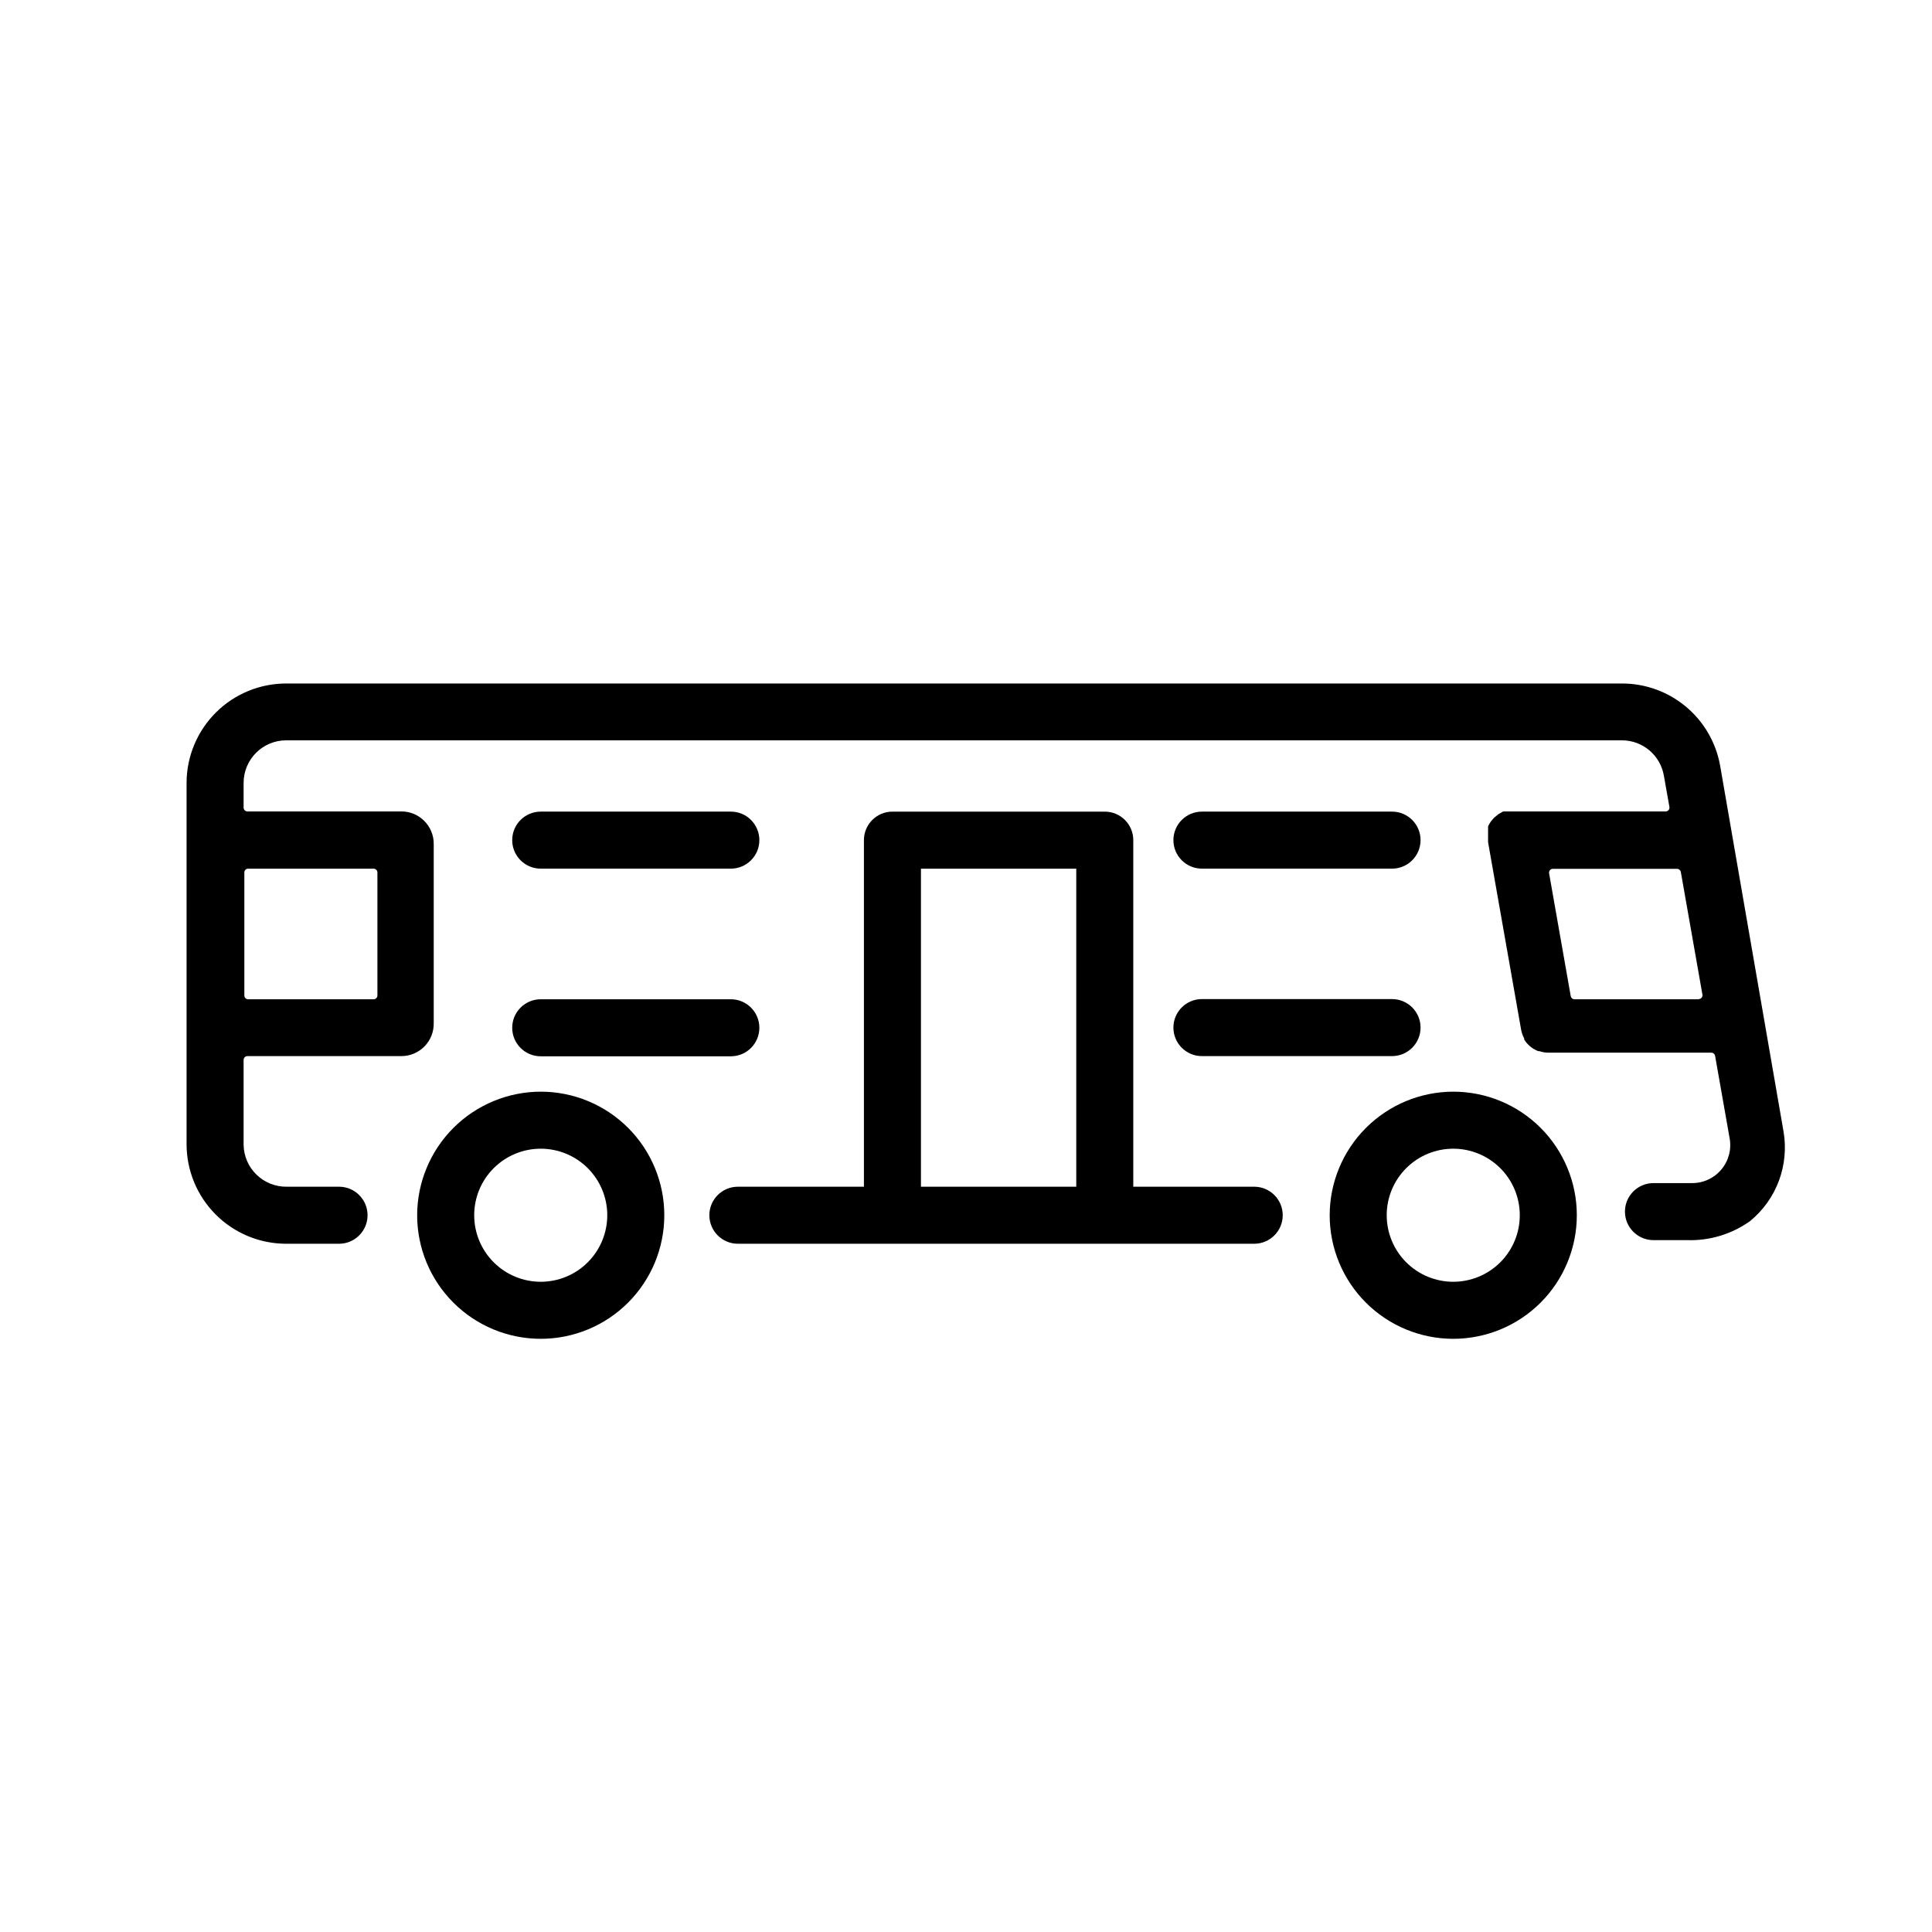
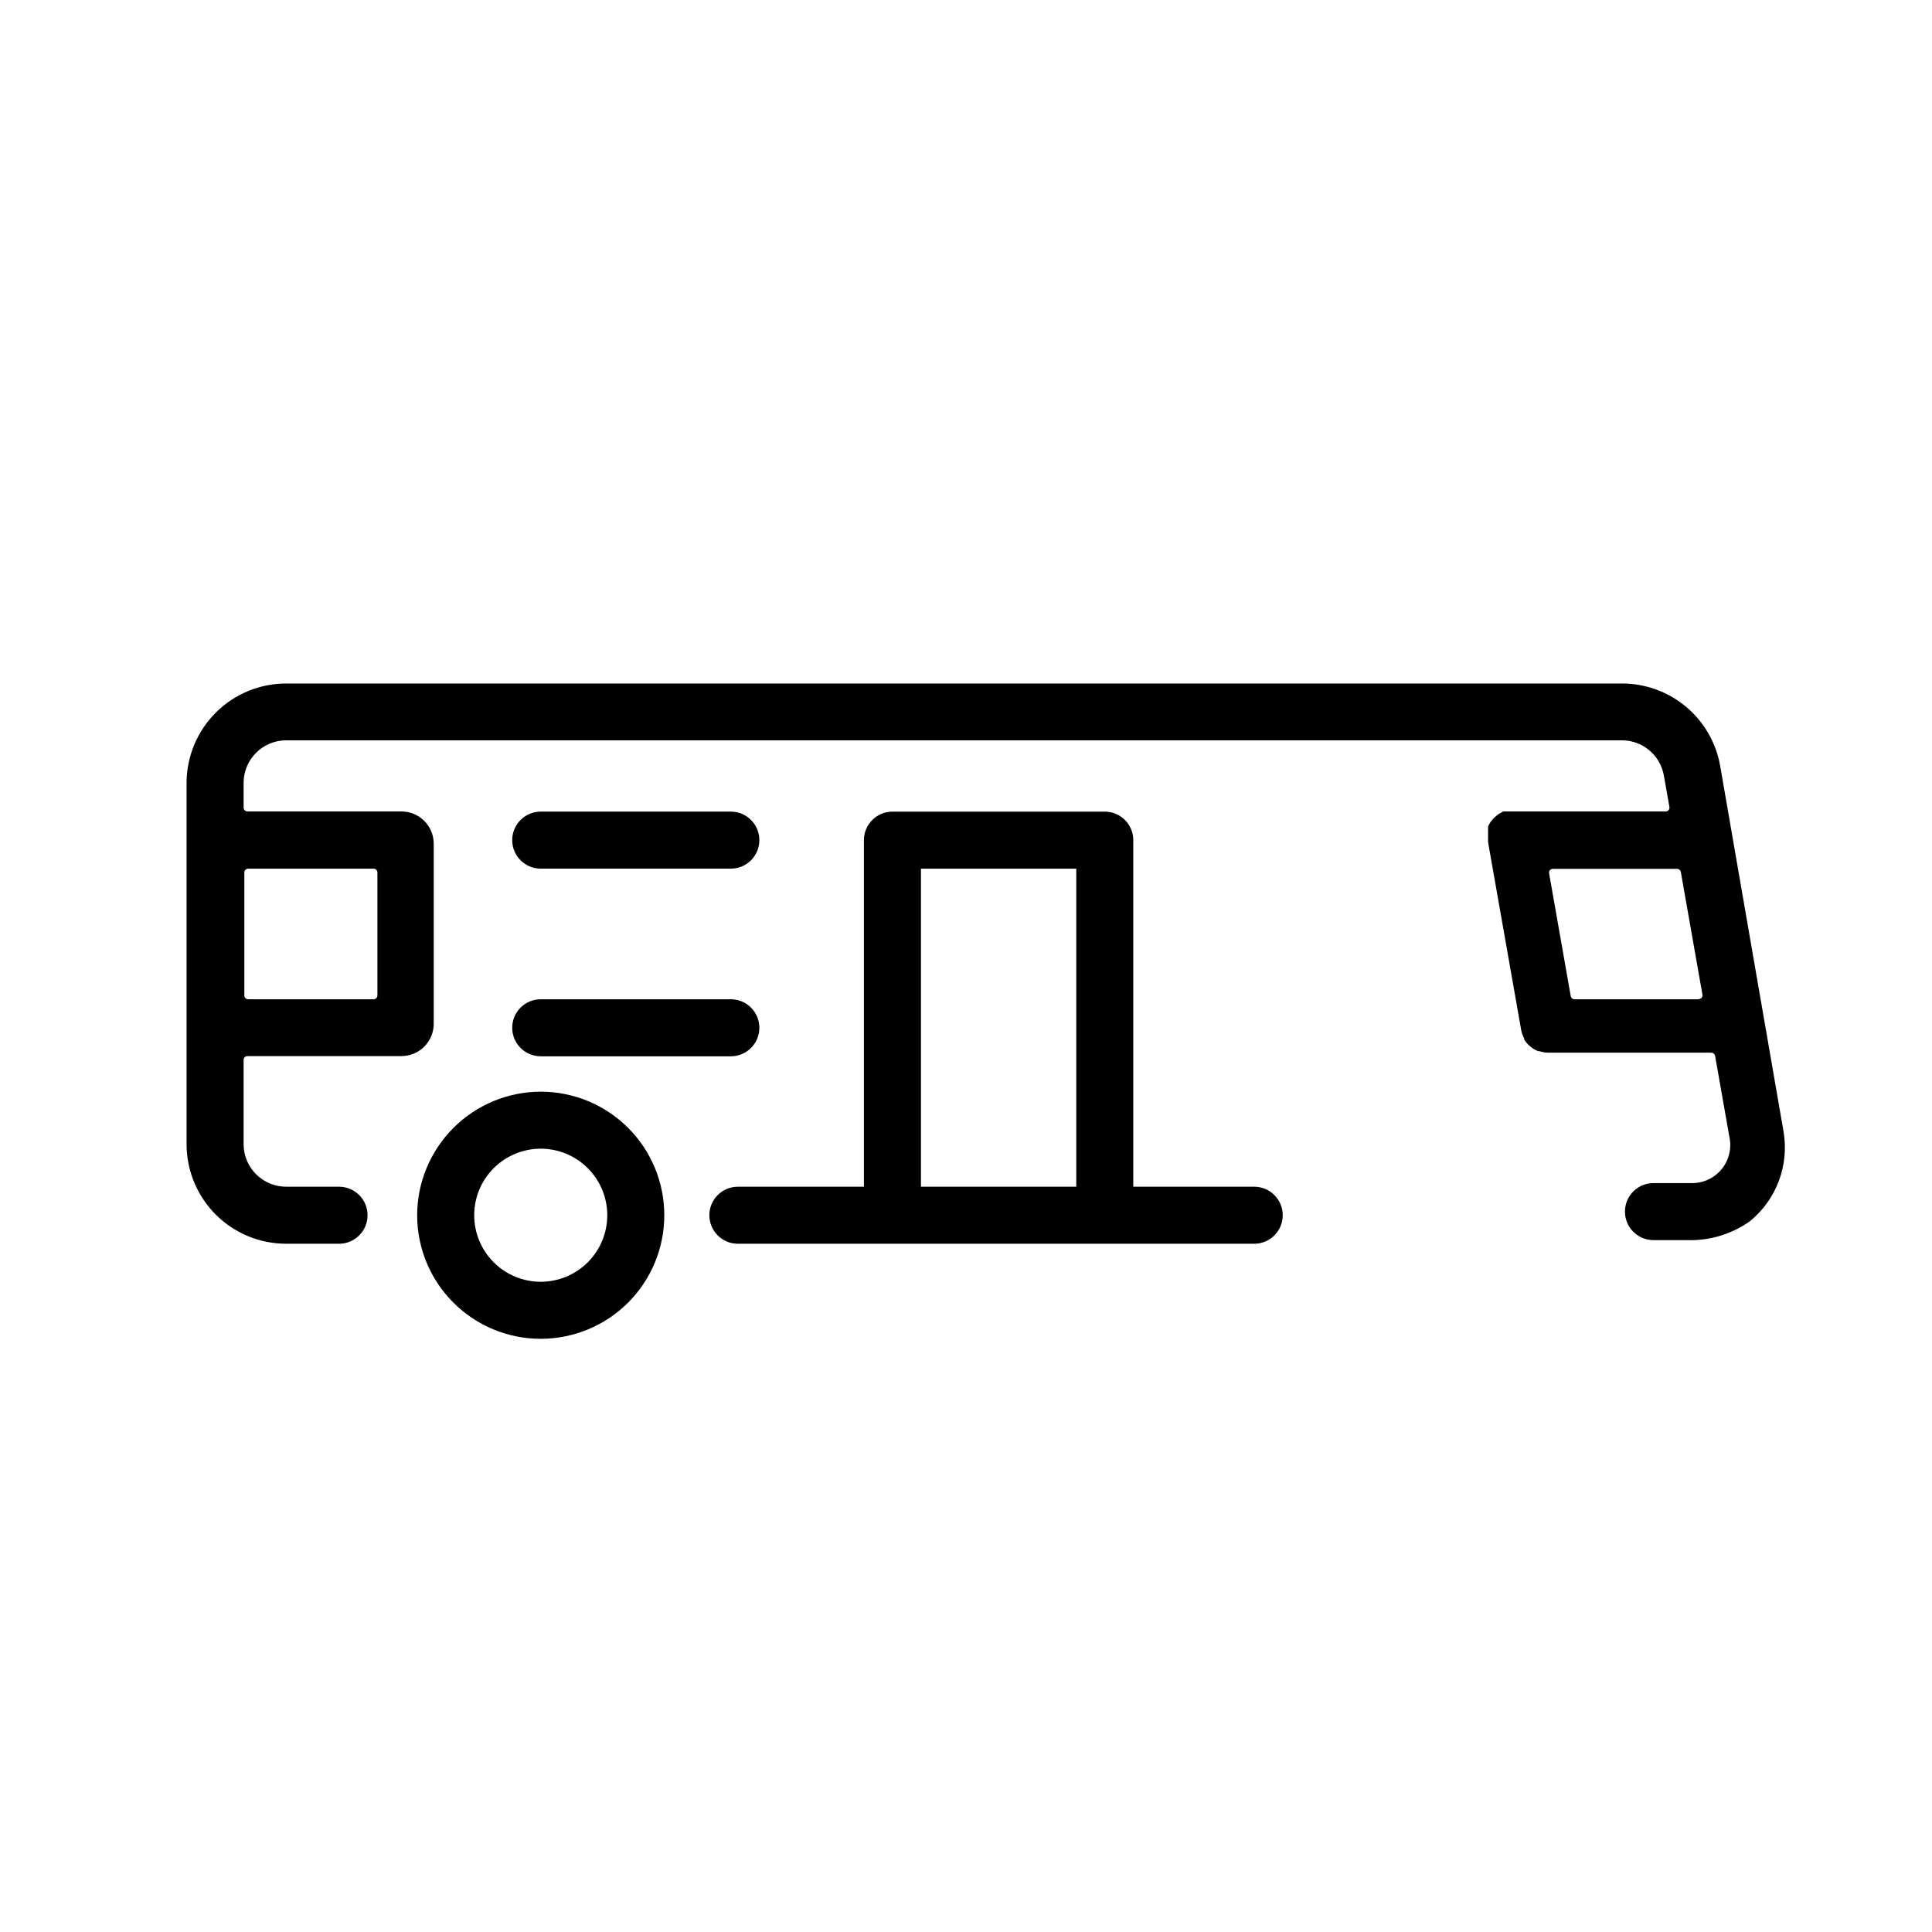
<svg xmlns="http://www.w3.org/2000/svg" fill="#000000" width="800px" height="800px" version="1.1" viewBox="144 144 512 512">
  <g>
    <path d="m599.86 346.95c-1.078-6.113-4.273-11.652-9.027-15.641-4.754-3.988-10.762-6.176-16.969-6.176h-353.82c-7.027-0.055-13.789 2.695-18.781 7.641-4.992 4.949-7.809 11.68-7.82 18.707v95.727c0 7 2.781 13.715 7.731 18.664 4.953 4.953 11.668 7.734 18.668 7.734h14.008c4.172 0 7.555-3.383 7.555-7.559 0-4.172-3.383-7.555-7.555-7.555h-13.805c-3.019 0.051-5.934-1.105-8.094-3.219-2.16-2.109-3.383-4.996-3.394-8.02v-22.367c0-0.555 0.453-1.008 1.008-1.008h40.809c2.309 0 4.516-0.93 6.129-2.578 1.613-1.652 2.488-3.883 2.438-6.188v-47.508c0-4.731-3.836-8.566-8.566-8.566h-40.809c-0.555 0-1.008-0.453-1.008-1.008v-6.551c0-6.231 5.051-11.285 11.285-11.285h354.03c5.496 0.023 10.176 4 11.082 9.422l1.461 8.262c0.047 0.285-0.035 0.574-0.219 0.793-0.18 0.223-0.449 0.355-0.738 0.367h-43.074l-0.656 0.352-0.605 0.352-1.109 0.906-0.504 0.555-0.453 0.555-0.402 0.656-0.301 0.605v0.656 0.754 0.605c-0.016 0.285-0.016 0.57 0 0.855v0.605 0.707l8.766 49.727v-0.004c0.145 0.797 0.418 1.562 0.809 2.269v0.301c0.398 0.641 0.891 1.219 1.461 1.711l0.301 0.25v0.004c0.594 0.469 1.258 0.84 1.965 1.109h0.305c0.746 0.254 1.527 0.391 2.316 0.402h43.277c0.465 0.012 0.863 0.348 0.957 0.805l3.828 21.715c0.598 2.992-0.195 6.094-2.156 8.434-1.957 2.34-4.871 3.668-7.918 3.609h-10.078c-4.172 0-7.559 3.383-7.559 7.555 0 4.176 3.387 7.559 7.559 7.559h8.867c5.977 0.203 11.855-1.566 16.727-5.039 3.449-2.824 6.09-6.512 7.648-10.691 1.555-4.176 1.977-8.695 1.219-13.09zm-390.1 27.254h33.25c0.266 0 0.523 0.105 0.711 0.297 0.191 0.188 0.297 0.445 0.297 0.711v32.598c0 0.266-0.105 0.523-0.297 0.711-0.188 0.191-0.445 0.297-0.711 0.297h-33.25c-0.559 0-1.008-0.453-1.008-1.008v-32.648c0.023-0.535 0.469-0.957 1.008-0.957zm384.41 34.613h-32.949c-0.469-0.016-0.863-0.348-0.957-0.809l-5.742-32.598-0.004 0.004c-0.043-0.285 0.039-0.574 0.219-0.797 0.184-0.219 0.453-0.352 0.738-0.363h33c0.469 0.016 0.863 0.348 0.957 0.805l5.742 32.598h0.004c0.027 0.285-0.066 0.566-0.258 0.777-0.191 0.211-0.465 0.332-0.75 0.332z" />
    <path d="m436.78 359.09h-56.277c-4.172 0-7.555 3.383-7.555 7.555v91.848h-33.402c-4.176 0-7.559 3.383-7.559 7.555 0 4.176 3.383 7.559 7.559 7.559h136.83c4.176 0 7.559-3.383 7.559-7.559 0-4.172-3.383-7.555-7.559-7.555h-32.043v-91.848c0-4.172-3.383-7.555-7.555-7.555zm-7.559 99.402h-41.16v-84.289h41.16z" />
    <path d="m254.55 466.05c0 8.688 3.453 17.016 9.594 23.156s14.469 9.594 23.156 9.594c8.684 0 17.016-3.453 23.156-9.594s9.59-14.469 9.59-23.156c0-8.684-3.449-17.012-9.59-23.156-6.141-6.141-14.473-9.59-23.156-9.59-8.684 0.012-17.004 3.469-23.141 9.605-6.141 6.141-9.594 14.461-9.609 23.141zm32.746-17.633h0.004c4.676 0 9.16 1.859 12.469 5.164 3.305 3.309 5.164 7.793 5.164 12.469s-1.859 9.164-5.164 12.469c-3.309 3.309-7.793 5.164-12.469 5.164s-9.164-1.855-12.469-5.164c-3.309-3.305-5.164-7.793-5.164-12.469s1.855-9.16 5.164-12.469c3.305-3.305 7.793-5.164 12.469-5.164z" />
-     <path d="m496.38 466.05c0 8.688 3.449 17.016 9.59 23.156s14.473 9.594 23.156 9.594 17.016-3.453 23.156-9.594 9.59-14.469 9.59-23.156c0-8.684-3.449-17.012-9.59-23.156-6.141-6.141-14.473-9.59-23.156-9.59-8.68 0.012-17.004 3.469-23.141 9.605-6.141 6.141-9.594 14.461-9.605 23.141zm32.746-17.633c4.676 0 9.16 1.859 12.469 5.164 3.309 3.309 5.164 7.793 5.164 12.469s-1.855 9.164-5.164 12.469c-3.309 3.309-7.793 5.164-12.469 5.164s-9.16-1.855-12.469-5.164c-3.309-3.305-5.164-7.793-5.164-12.469s1.855-9.16 5.164-12.469c3.309-3.305 7.793-5.164 12.469-5.164z" />
-     <path d="m462.52 374.2h50.383c4.172 0 7.559-3.383 7.559-7.559 0-4.172-3.387-7.555-7.559-7.555h-50.383c-4.172 0-7.555 3.383-7.555 7.555 0 4.176 3.383 7.559 7.555 7.559z" />
-     <path d="m462.52 423.88h50.383c4.172 0 7.559-3.383 7.559-7.559 0-4.172-3.387-7.555-7.559-7.555h-50.383c-4.172 0-7.555 3.383-7.555 7.555 0 4.176 3.383 7.559 7.555 7.559z" />
    <path d="m287.3 374.2h50.383-0.004c4.176 0 7.559-3.383 7.559-7.559 0-4.172-3.383-7.555-7.559-7.555h-50.383 0.004c-4.176 0-7.559 3.383-7.559 7.555 0 4.176 3.383 7.559 7.559 7.559z" />
    <path d="m287.3 423.93h50.383-0.004c4.176 0 7.559-3.383 7.559-7.559 0-4.172-3.383-7.555-7.559-7.555h-50.383 0.004c-4.176 0-7.559 3.383-7.559 7.555 0 4.176 3.383 7.559 7.559 7.559z" />
  </g>
</svg>